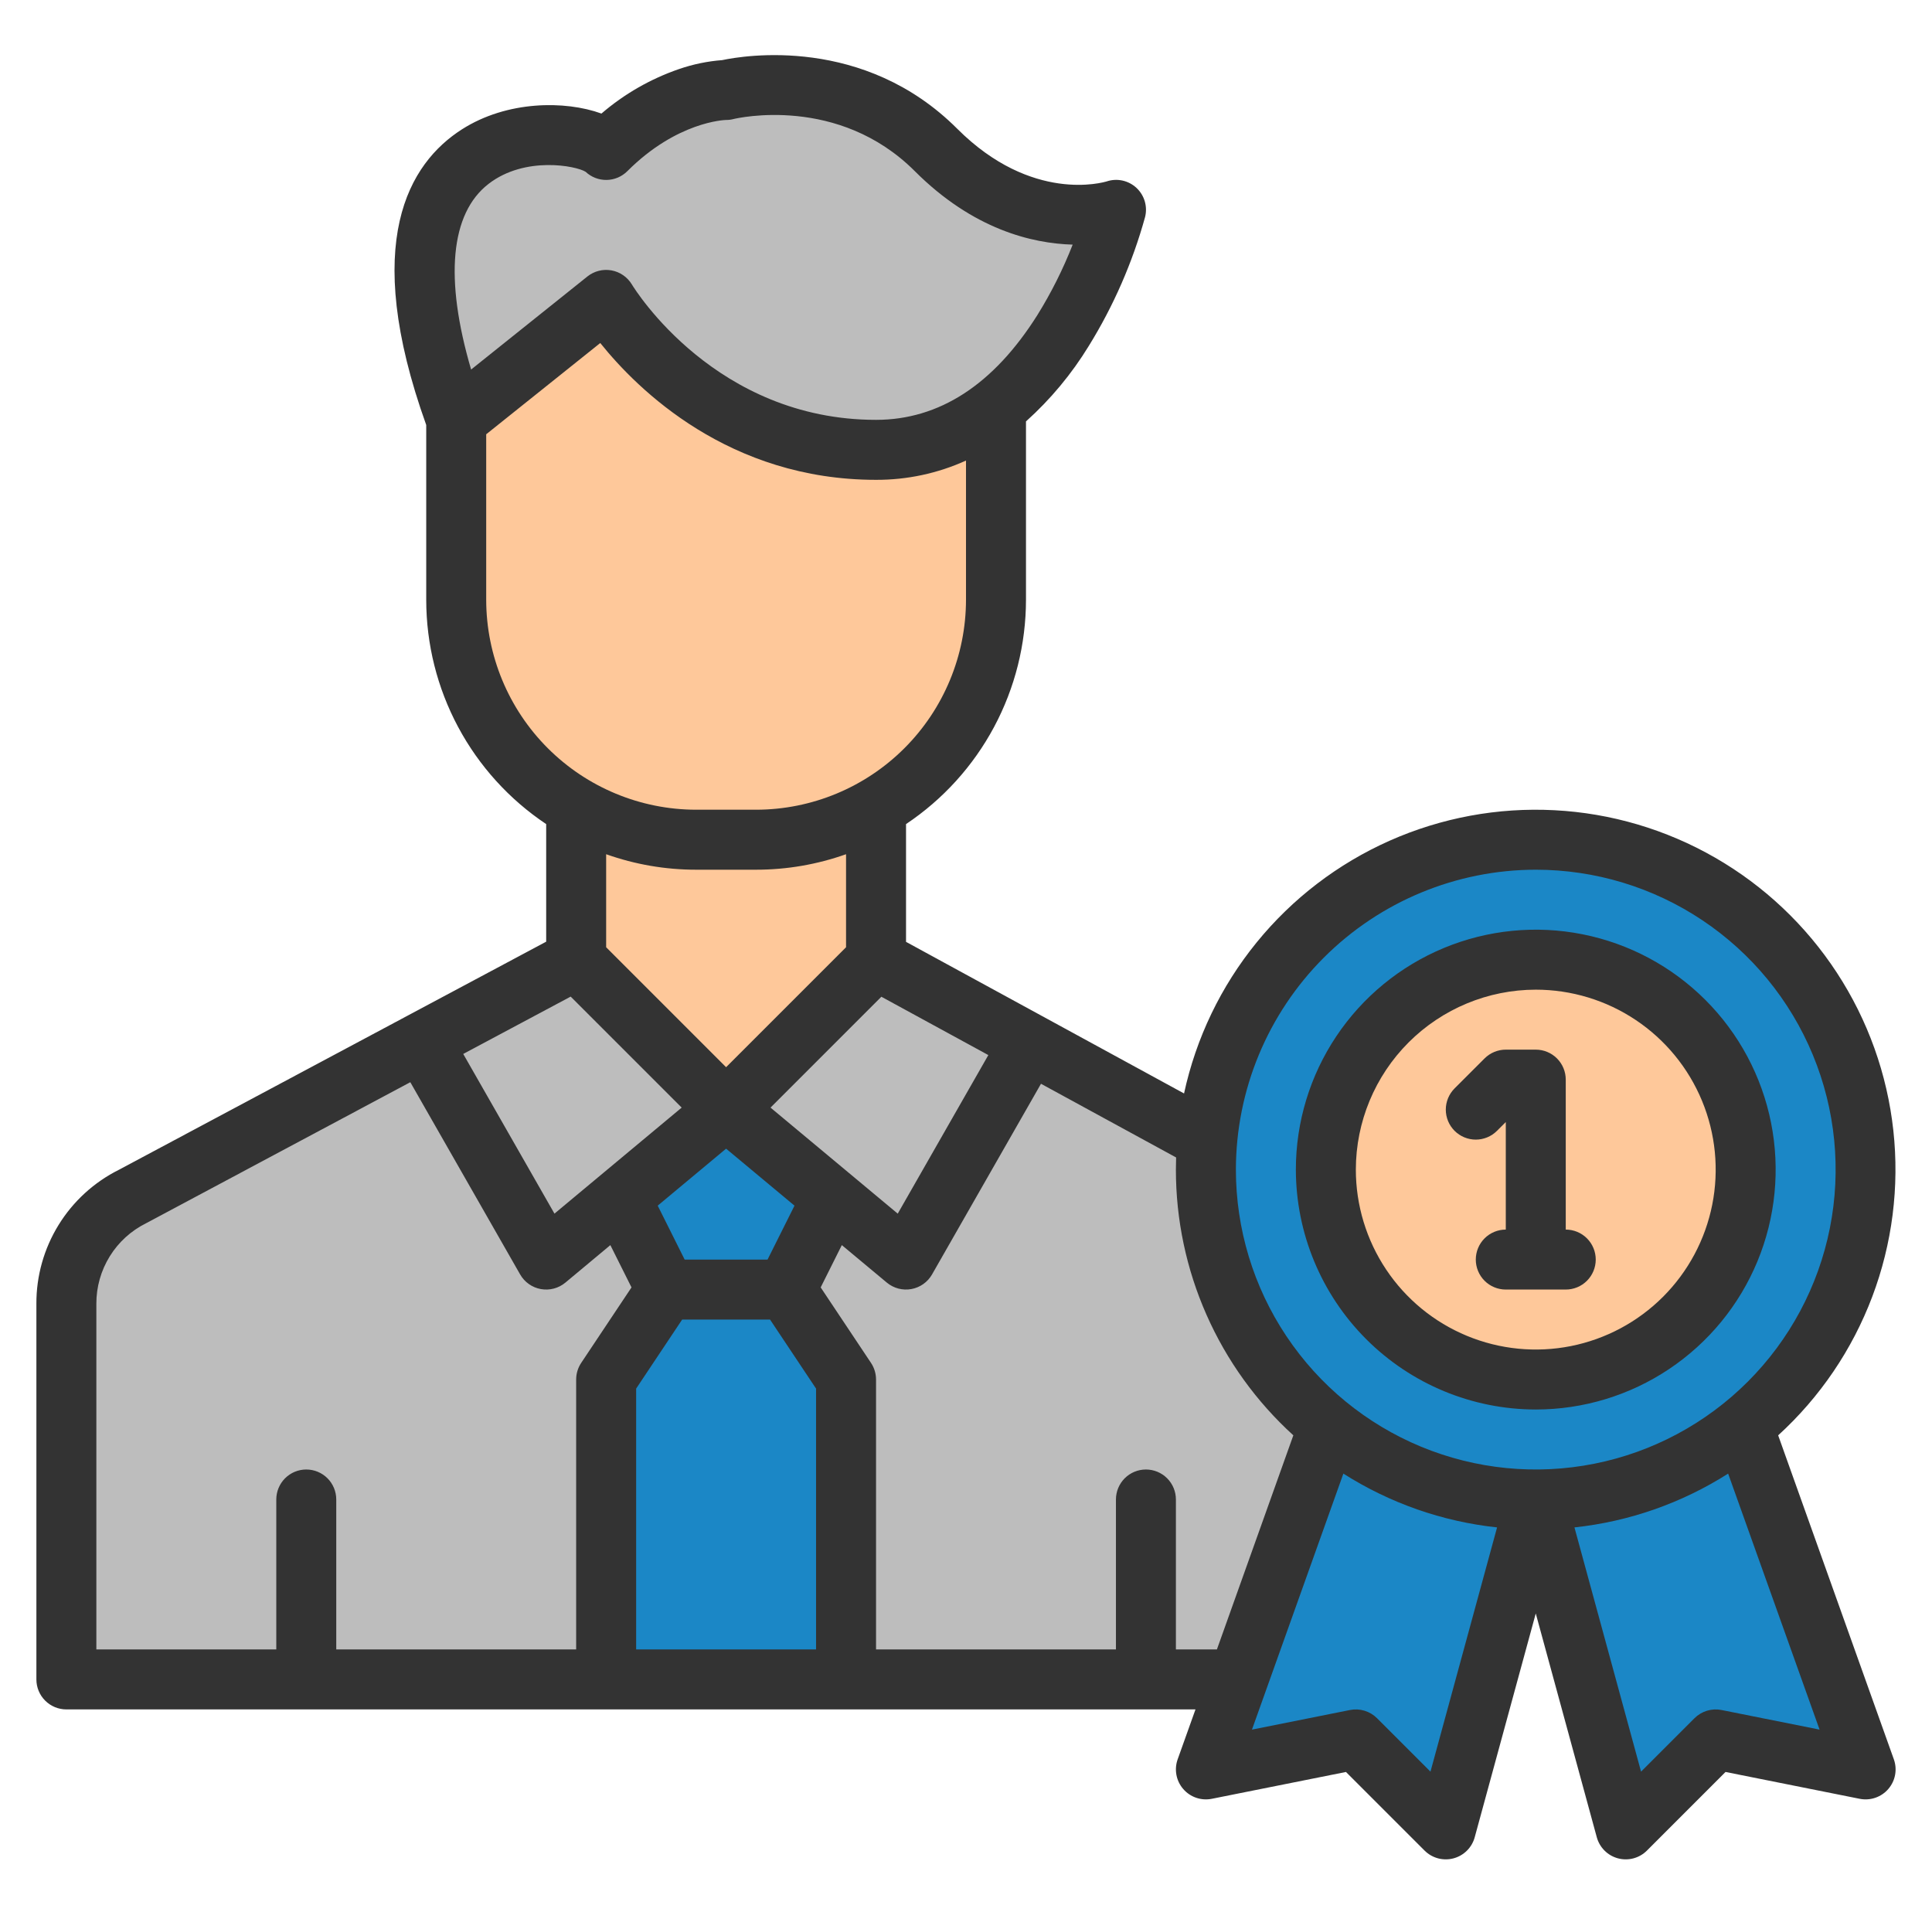
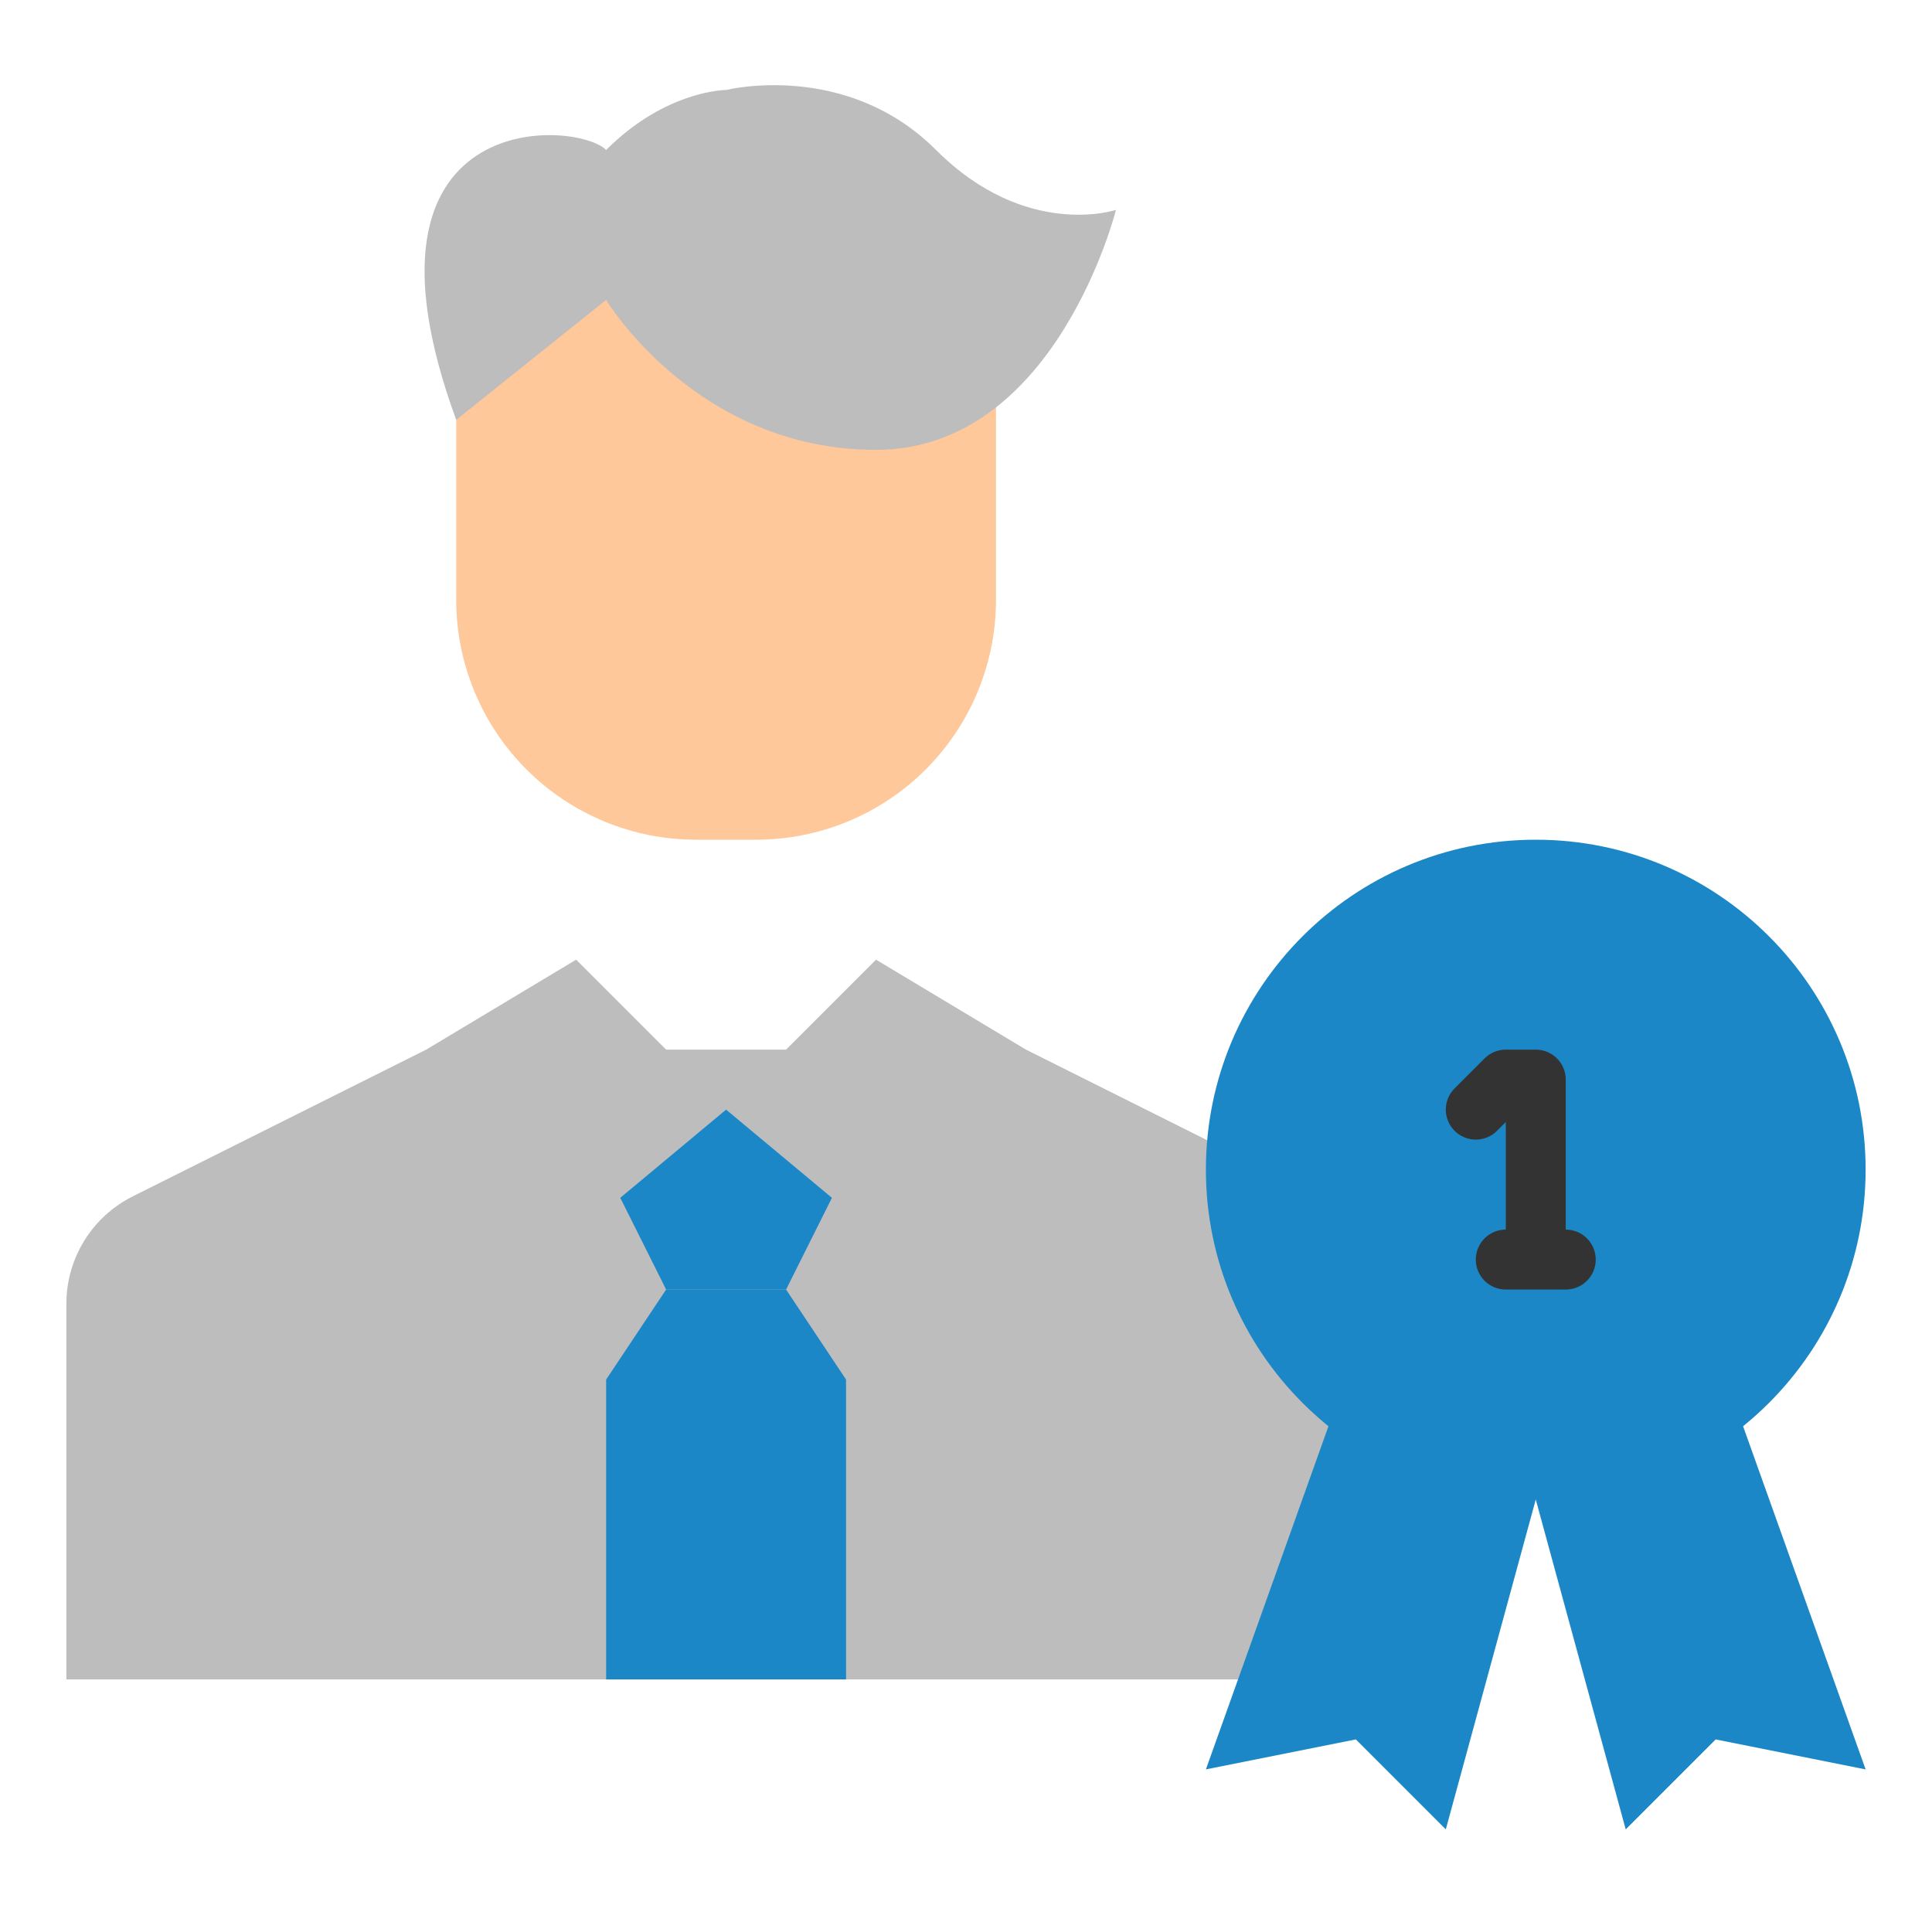
<svg xmlns="http://www.w3.org/2000/svg" width="151" height="150" viewBox="0 0 151 150" fill="none">
  <path d="M108.312 101.888V131.25H5.188V101.888C5.187 100.147 5.672 98.44 6.588 96.959C7.503 95.478 8.813 94.281 10.37 93.502L33.312 82.031H80.188L103.13 93.502C104.687 94.281 105.997 95.478 106.912 96.959C107.828 98.44 108.313 100.147 108.312 101.888Z" fill="#BDBDBD" />
-   <path d="M45.031 60.938H68.469V86.719H45.031V60.938Z" fill="#FEC89A" />
  <path d="M35.656 18.75H77.844V46.875C77.844 51.848 75.868 56.617 72.352 60.133C68.836 63.65 64.067 65.625 59.094 65.625H54.406C49.433 65.625 44.664 63.65 41.148 60.133C37.632 56.617 35.656 51.848 35.656 46.875V18.75Z" fill="#FEC89A" />
  <path d="M47.375 23.438C47.375 23.438 54.406 35.156 68.469 35.156C82.531 35.156 87.219 16.406 87.219 16.406C87.219 16.406 80.188 18.75 73.156 11.719C66.125 4.688 56.75 7.031 56.75 7.031C56.75 7.031 52.062 7.031 47.375 11.719C45.031 9.375 26.631 8.201 35.656 32.812L47.375 23.438Z" fill="#BDBDBD" />
  <path d="M21.594 131.25V117.188C21.594 116.566 21.841 115.97 22.28 115.53C22.72 115.091 23.316 114.844 23.938 114.844C24.559 114.844 25.155 115.091 25.595 115.53C26.034 115.97 26.281 116.566 26.281 117.188V131.25H21.594Z" fill="#BDBDBD" />
  <path d="M87.219 131.25V117.188C87.219 116.566 87.466 115.97 87.905 115.53C88.345 115.091 88.941 114.844 89.562 114.844C90.184 114.844 90.78 115.091 91.22 115.53C91.659 115.97 91.906 116.566 91.906 117.188V131.25H87.219Z" fill="#BDBDBD" />
  <path d="M47.375 91.406L52.062 100.781H61.438L66.125 91.406L56.75 86.719L47.375 91.406Z" fill="#1B87C6" />
  <path d="M45.031 75L56.75 86.719L42.688 98.438L33.312 82.031L45.031 75Z" fill="#BDBDBD" />
  <path d="M68.469 75L56.75 86.719L70.812 98.438L80.188 82.031L68.469 75Z" fill="#BDBDBD" />
  <path d="M66.125 107.813V131.25H47.375V107.813L52.062 100.781H61.438L66.125 107.813Z" fill="#1B87C6" />
  <path d="M120.031 117.188L113 142.969L105.969 135.938L94.25 138.281L105.969 105.469L120.031 117.188Z" fill="#1B87C6" />
  <path d="M120.031 117.188L127.062 142.969L134.094 135.938L145.812 138.281L134.094 105.469L120.031 117.188Z" fill="#1B87C6" />
  <path d="M120.031 117.188C134.27 117.188 145.812 105.645 145.812 91.406C145.812 77.168 134.27 65.625 120.031 65.625C105.793 65.625 94.25 77.168 94.25 91.406C94.25 105.645 105.793 117.188 120.031 117.188Z" fill="#1B87C6" />
-   <path d="M120.031 107.812C129.092 107.812 136.438 100.467 136.438 91.406C136.438 82.345 129.092 75 120.031 75C110.97 75 103.625 82.345 103.625 91.406C103.625 100.467 110.97 107.812 120.031 107.812Z" fill="#FEC89A" />
-   <path d="M138.977 112.174C142.247 109.192 144.766 105.479 146.33 101.339C147.894 97.2 148.459 92.749 147.979 88.35C147.499 83.95 145.987 79.726 143.566 76.022C141.146 72.317 137.885 69.235 134.049 67.028C130.214 64.821 125.911 63.55 121.491 63.32C117.072 63.089 112.66 63.905 108.616 65.7C104.571 67.496 101.007 70.221 98.214 73.654C95.421 77.087 93.478 81.13 92.542 85.456L70.813 73.608V64.404C73.696 62.478 76.06 59.871 77.695 56.813C79.33 53.756 80.186 50.342 80.188 46.875V32.934C82.106 31.213 83.762 29.222 85.105 27.023C87.036 23.898 88.513 20.515 89.493 16.975C89.597 16.569 89.591 16.142 89.474 15.74C89.356 15.337 89.133 14.974 88.827 14.687C88.521 14.401 88.143 14.202 87.734 14.112C87.324 14.022 86.898 14.044 86.5 14.176C86.264 14.248 80.654 15.902 74.814 10.061C67.524 2.772 58.148 4.336 56.441 4.699C55.295 4.786 54.166 5.02 53.079 5.394C50.853 6.159 48.792 7.34 47.007 8.875C44.173 7.845 39.631 7.856 36.104 10.108C31.978 12.745 28.176 18.897 33.313 33.214V46.875C33.314 50.342 34.17 53.756 35.805 56.813C37.44 59.871 39.804 62.478 42.688 64.404V73.594L9.292 91.421C7.348 92.392 5.715 93.886 4.576 95.735C3.436 97.585 2.836 99.716 2.844 101.888V131.25C2.844 131.872 3.091 132.468 3.53 132.907C3.97 133.347 4.566 133.594 5.188 133.594H93.436L92.043 137.493C91.903 137.884 91.87 138.304 91.946 138.712C92.022 139.119 92.205 139.499 92.477 139.813C92.748 140.127 93.097 140.363 93.489 140.498C93.881 140.633 94.302 140.661 94.709 140.58L105.197 138.482L111.341 144.626C111.632 144.916 111.993 145.125 112.389 145.232C112.786 145.339 113.203 145.339 113.6 145.234C113.997 145.129 114.359 144.921 114.65 144.632C114.942 144.342 115.152 143.982 115.26 143.585L120.031 126.095L124.801 143.585C124.909 143.982 125.12 144.342 125.411 144.632C125.702 144.921 126.064 145.129 126.461 145.234C126.858 145.339 127.275 145.339 127.672 145.232C128.068 145.125 128.43 144.916 128.72 144.626L134.864 138.482L145.352 140.58C145.759 140.661 146.18 140.633 146.572 140.498C146.964 140.363 147.314 140.127 147.585 139.813C147.856 139.499 148.039 139.119 148.115 138.712C148.191 138.304 148.158 137.884 148.018 137.493L138.977 112.174ZM120.031 67.969C124.667 67.969 129.198 69.343 133.052 71.919C136.907 74.494 139.911 78.154 141.685 82.437C143.459 86.72 143.923 91.432 143.018 95.979C142.114 100.525 139.882 104.701 136.604 107.979C133.326 111.257 129.15 113.489 124.604 114.393C120.057 115.298 115.345 114.834 111.062 113.06C106.78 111.286 103.119 108.282 100.544 104.427C97.968 100.573 96.594 96.042 96.594 91.406C96.601 85.192 99.072 79.235 103.466 74.841C107.86 70.447 113.817 67.976 120.031 67.969ZM63.781 128.906H49.719V108.522L53.317 103.125H60.183L63.781 108.522V128.906ZM44.602 77.886L53.278 86.561L43.335 94.847L36.205 82.368L44.602 77.886ZM59.989 98.438H53.511L51.405 94.224L56.75 89.77L62.096 94.224L59.989 98.438ZM60.222 86.561L68.886 77.897L77.246 82.456L70.165 94.848L60.222 86.561ZM38.185 14.37C41.029 12.172 45.041 12.961 45.771 13.427C46.215 13.844 46.803 14.072 47.412 14.062C48.021 14.053 48.602 13.807 49.032 13.376C52.902 9.507 56.62 9.379 56.75 9.375C56.939 9.377 57.127 9.355 57.309 9.307C57.642 9.227 65.532 7.409 71.499 13.376C76.046 17.923 80.655 19.028 83.837 19.118C83.086 21.038 82.16 22.884 81.071 24.635C77.649 30.061 73.409 32.812 68.469 32.812C55.964 32.812 49.647 22.663 49.382 22.226C49.209 21.941 48.978 21.695 48.702 21.506C48.427 21.317 48.115 21.188 47.786 21.13C47.458 21.071 47.12 21.083 46.797 21.166C46.473 21.248 46.171 21.399 45.91 21.607L36.821 28.88C34.733 21.776 35.193 16.68 38.185 14.37ZM38 46.875V33.939L46.915 26.807C49.859 30.479 56.989 37.5 68.469 37.5C70.894 37.508 73.291 36.995 75.5 35.994V46.875C75.495 51.225 73.765 55.395 70.689 58.471C67.614 61.546 63.444 63.276 59.094 63.281H54.406C50.057 63.276 45.886 61.546 42.811 58.471C39.735 55.395 38.005 51.225 38 46.875ZM54.406 67.969H59.094C61.489 67.97 63.867 67.561 66.125 66.759V74.029L56.75 83.404L47.375 74.029V66.759C49.633 67.561 52.011 67.97 54.406 67.969ZM7.531 101.888C7.527 100.581 7.889 99.299 8.576 98.188C9.263 97.076 10.247 96.179 11.418 95.599C11.437 95.59 11.455 95.58 11.473 95.57L32.069 84.576L40.653 99.6C40.823 99.897 41.056 100.154 41.336 100.351C41.615 100.549 41.935 100.683 42.272 100.744C42.609 100.804 42.955 100.791 43.287 100.703C43.618 100.616 43.926 100.457 44.189 100.238L47.704 97.308L49.357 100.613L45.424 106.513C45.168 106.898 45.031 107.35 45.031 107.812V128.906H26.281V117.188C26.281 116.566 26.034 115.97 25.595 115.53C25.155 115.091 24.559 114.844 23.938 114.844C23.316 114.844 22.72 115.091 22.28 115.53C21.841 115.97 21.594 116.566 21.594 117.188V128.906H7.531V101.888ZM91.906 128.906V117.188C91.906 116.566 91.659 115.97 91.22 115.53C90.78 115.091 90.184 114.844 89.563 114.844C88.941 114.844 88.345 115.091 87.905 115.53C87.466 115.97 87.219 116.566 87.219 117.188V128.906H68.469V107.812C68.469 107.35 68.332 106.897 68.075 106.512L64.142 100.613L65.795 97.307L69.311 100.237C69.574 100.456 69.882 100.615 70.213 100.703C70.544 100.79 70.89 100.804 71.227 100.743C71.564 100.682 71.884 100.548 72.163 100.351C72.443 100.153 72.676 99.897 72.846 99.599L81.361 84.699L91.922 90.458C91.912 90.773 91.905 91.088 91.905 91.405C91.903 95.315 92.719 99.183 94.3 102.759C95.88 106.335 98.191 109.542 101.084 112.173L95.11 128.906H91.906ZM111.802 138.457L107.626 134.282C107.353 134.009 107.017 133.808 106.648 133.696C106.279 133.584 105.888 133.565 105.509 133.641L97.85 135.173L104.995 115.165C108.622 117.472 112.733 118.911 117.007 119.37L111.802 138.457ZM134.553 133.641C134.175 133.565 133.784 133.584 133.415 133.696C133.045 133.808 132.709 134.009 132.436 134.282L128.261 138.457L123.055 119.37C127.329 118.911 131.44 117.472 135.067 115.165L142.213 135.173L134.553 133.641Z" fill="#333333" />
-   <path d="M120.031 110.156C123.74 110.156 127.365 109.057 130.448 106.996C133.532 104.936 135.935 102.008 137.354 98.582C138.773 95.156 139.144 91.385 138.421 87.748C137.698 84.111 135.912 80.77 133.29 78.148C130.667 75.526 127.326 73.74 123.689 73.016C120.052 72.293 116.282 72.664 112.856 74.084C109.43 75.503 106.501 77.906 104.441 80.989C102.381 84.073 101.281 87.698 101.281 91.406C101.287 96.377 103.264 101.143 106.779 104.658C110.294 108.173 115.06 110.151 120.031 110.156ZM120.031 77.344C122.813 77.344 125.531 78.168 127.844 79.714C130.157 81.259 131.959 83.455 133.023 86.025C134.088 88.594 134.366 91.422 133.824 94.15C133.281 96.878 131.942 99.383 129.975 101.35C128.008 103.317 125.503 104.656 122.775 105.199C120.047 105.741 117.219 105.463 114.65 104.398C112.08 103.334 109.884 101.532 108.339 99.219C106.793 96.906 105.969 94.188 105.969 91.406C105.973 87.678 107.456 84.104 110.092 81.467C112.729 78.831 116.303 77.348 120.031 77.344Z" fill="#333333" />
  <path d="M117.001 88.376L117.688 87.689V96.094C117.066 96.094 116.47 96.341 116.03 96.78C115.591 97.22 115.344 97.816 115.344 98.438C115.344 99.059 115.591 99.655 116.03 100.095C116.47 100.534 117.066 100.781 117.688 100.781H122.375C122.997 100.781 123.593 100.534 124.032 100.095C124.472 99.655 124.719 99.059 124.719 98.438C124.719 97.816 124.472 97.22 124.032 96.78C123.593 96.341 122.997 96.094 122.375 96.094V84.375C122.375 83.753 122.128 83.157 121.689 82.718C121.249 82.278 120.653 82.031 120.031 82.031H117.688C117.38 82.031 117.075 82.092 116.791 82.21C116.506 82.327 116.248 82.5 116.03 82.718L113.686 85.061C113.469 85.279 113.296 85.537 113.178 85.822C113.061 86.106 113 86.411 113 86.719C113 87.026 113.061 87.331 113.178 87.616C113.296 87.9 113.469 88.158 113.686 88.376C113.904 88.594 114.163 88.766 114.447 88.884C114.731 89.002 115.036 89.063 115.344 89.063C115.652 89.063 115.956 89.002 116.241 88.884C116.525 88.766 116.783 88.594 117.001 88.376Z" fill="#333333" />
</svg>